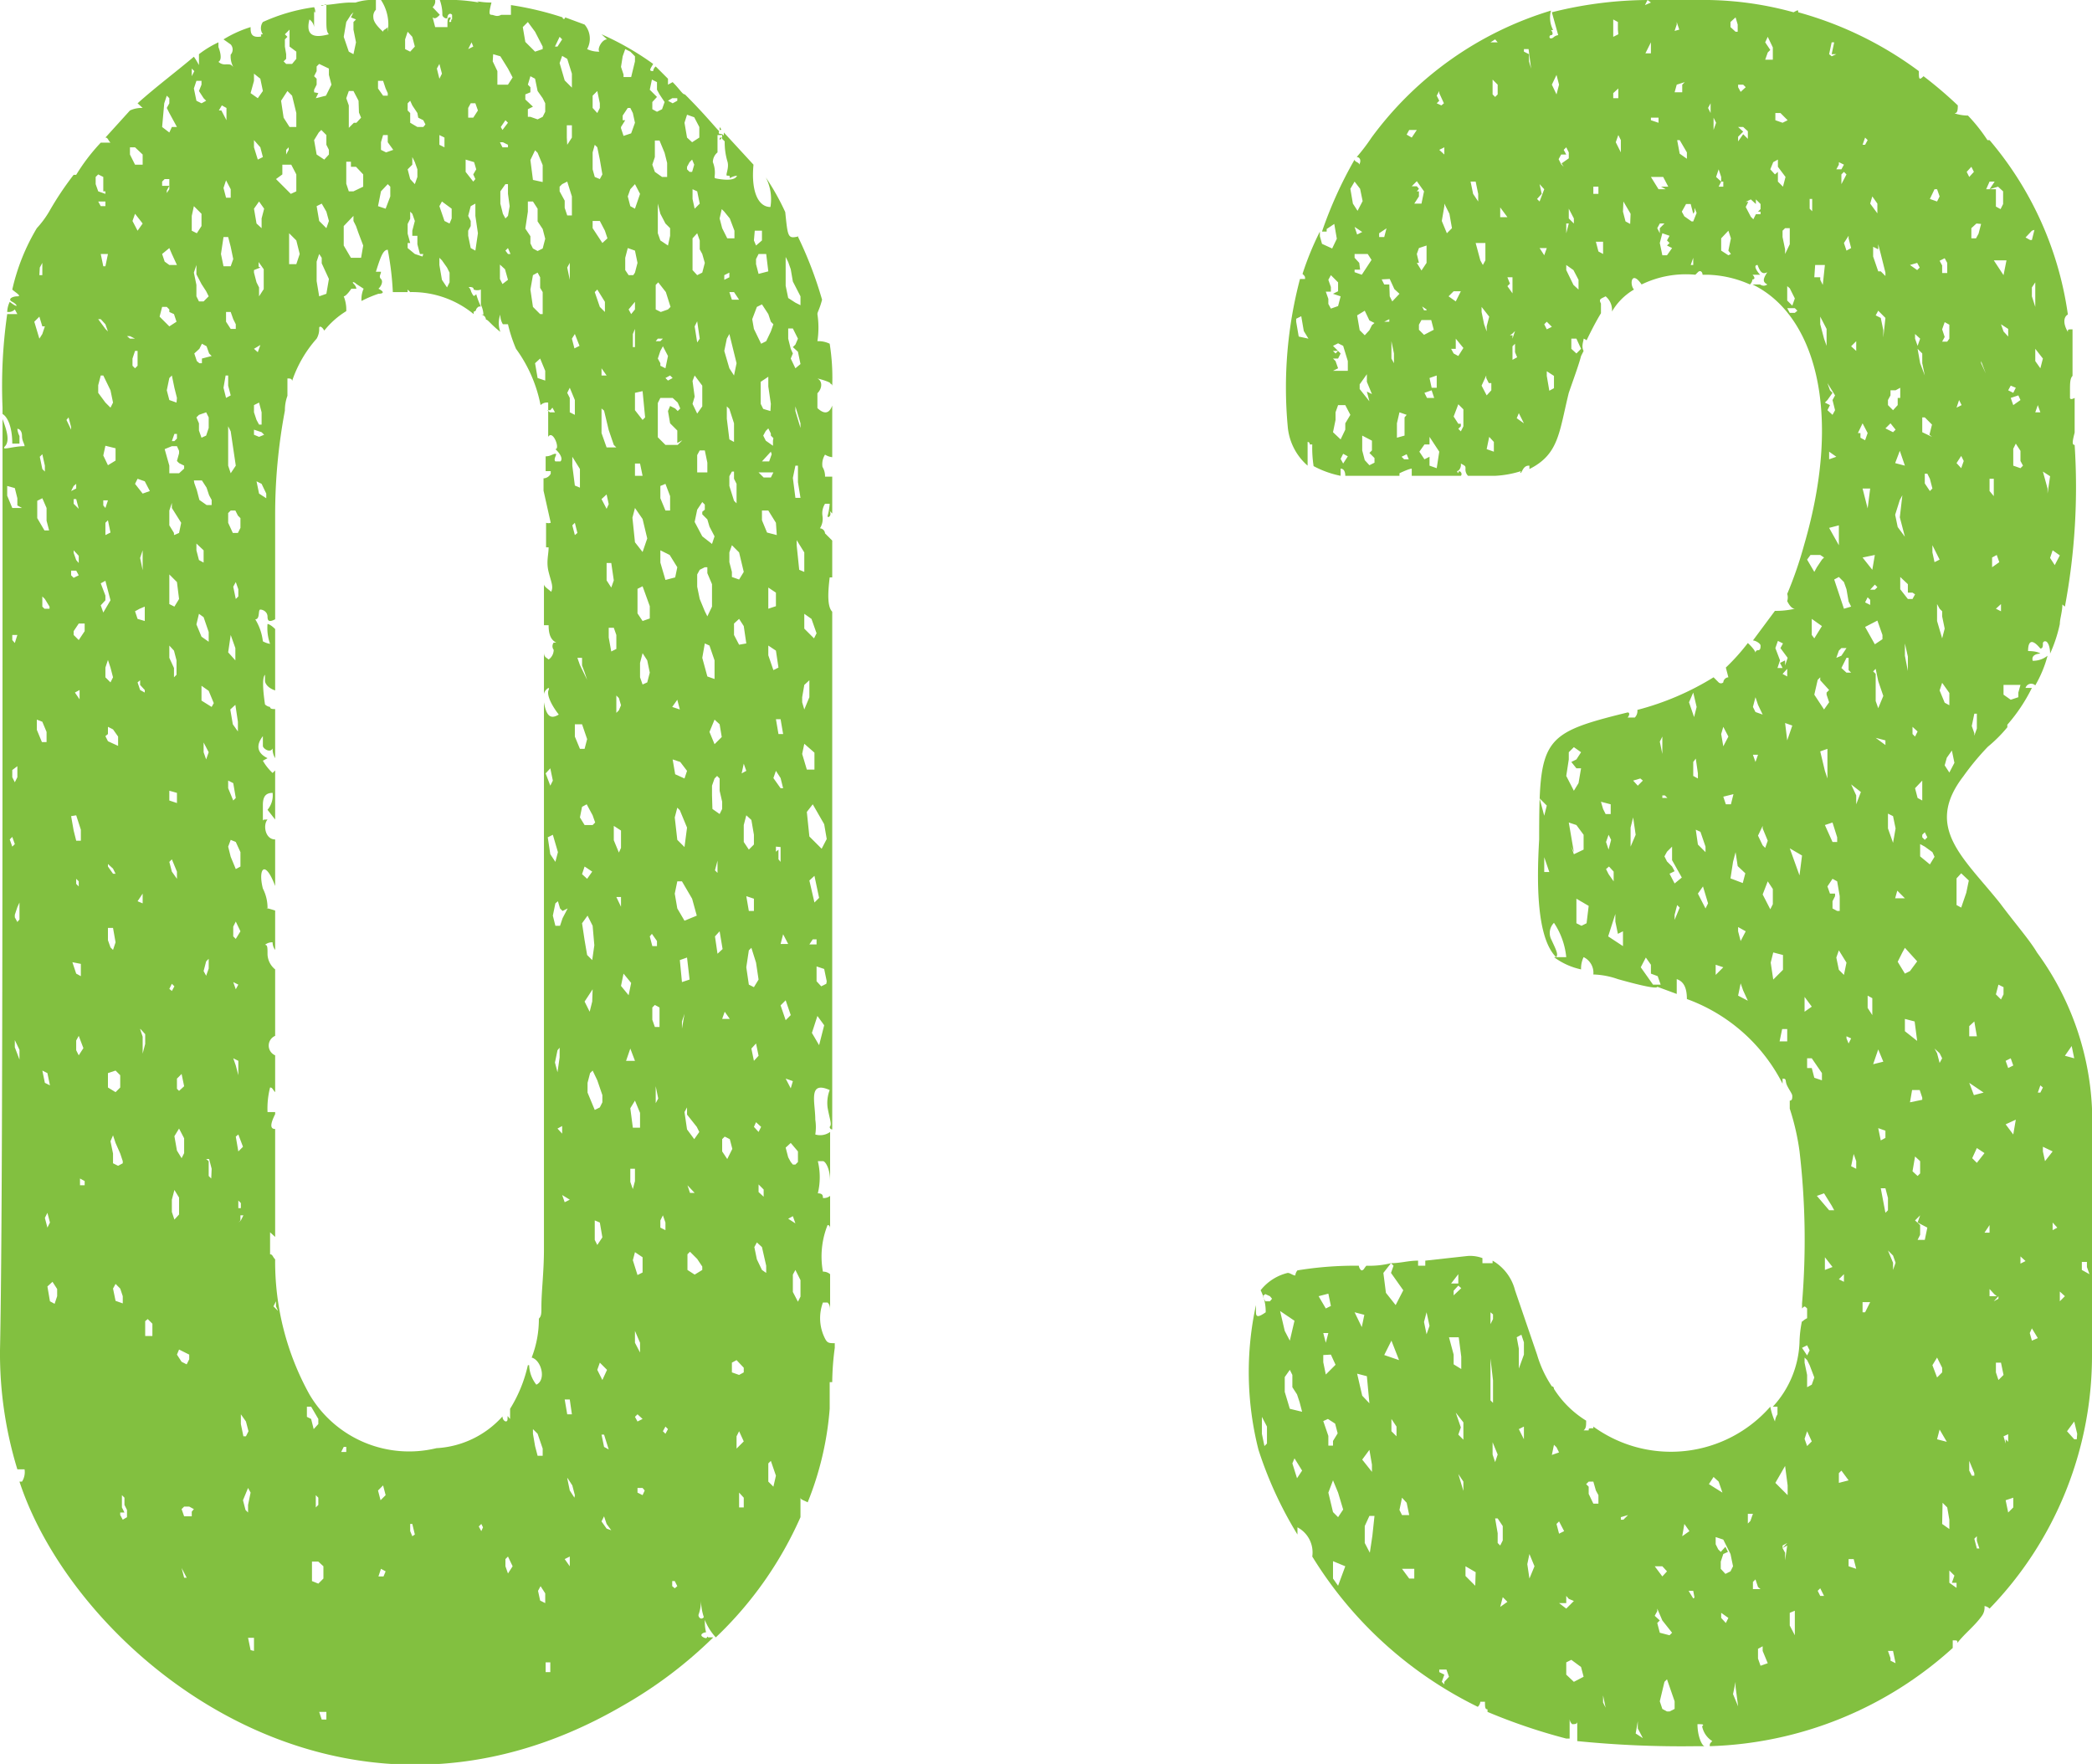
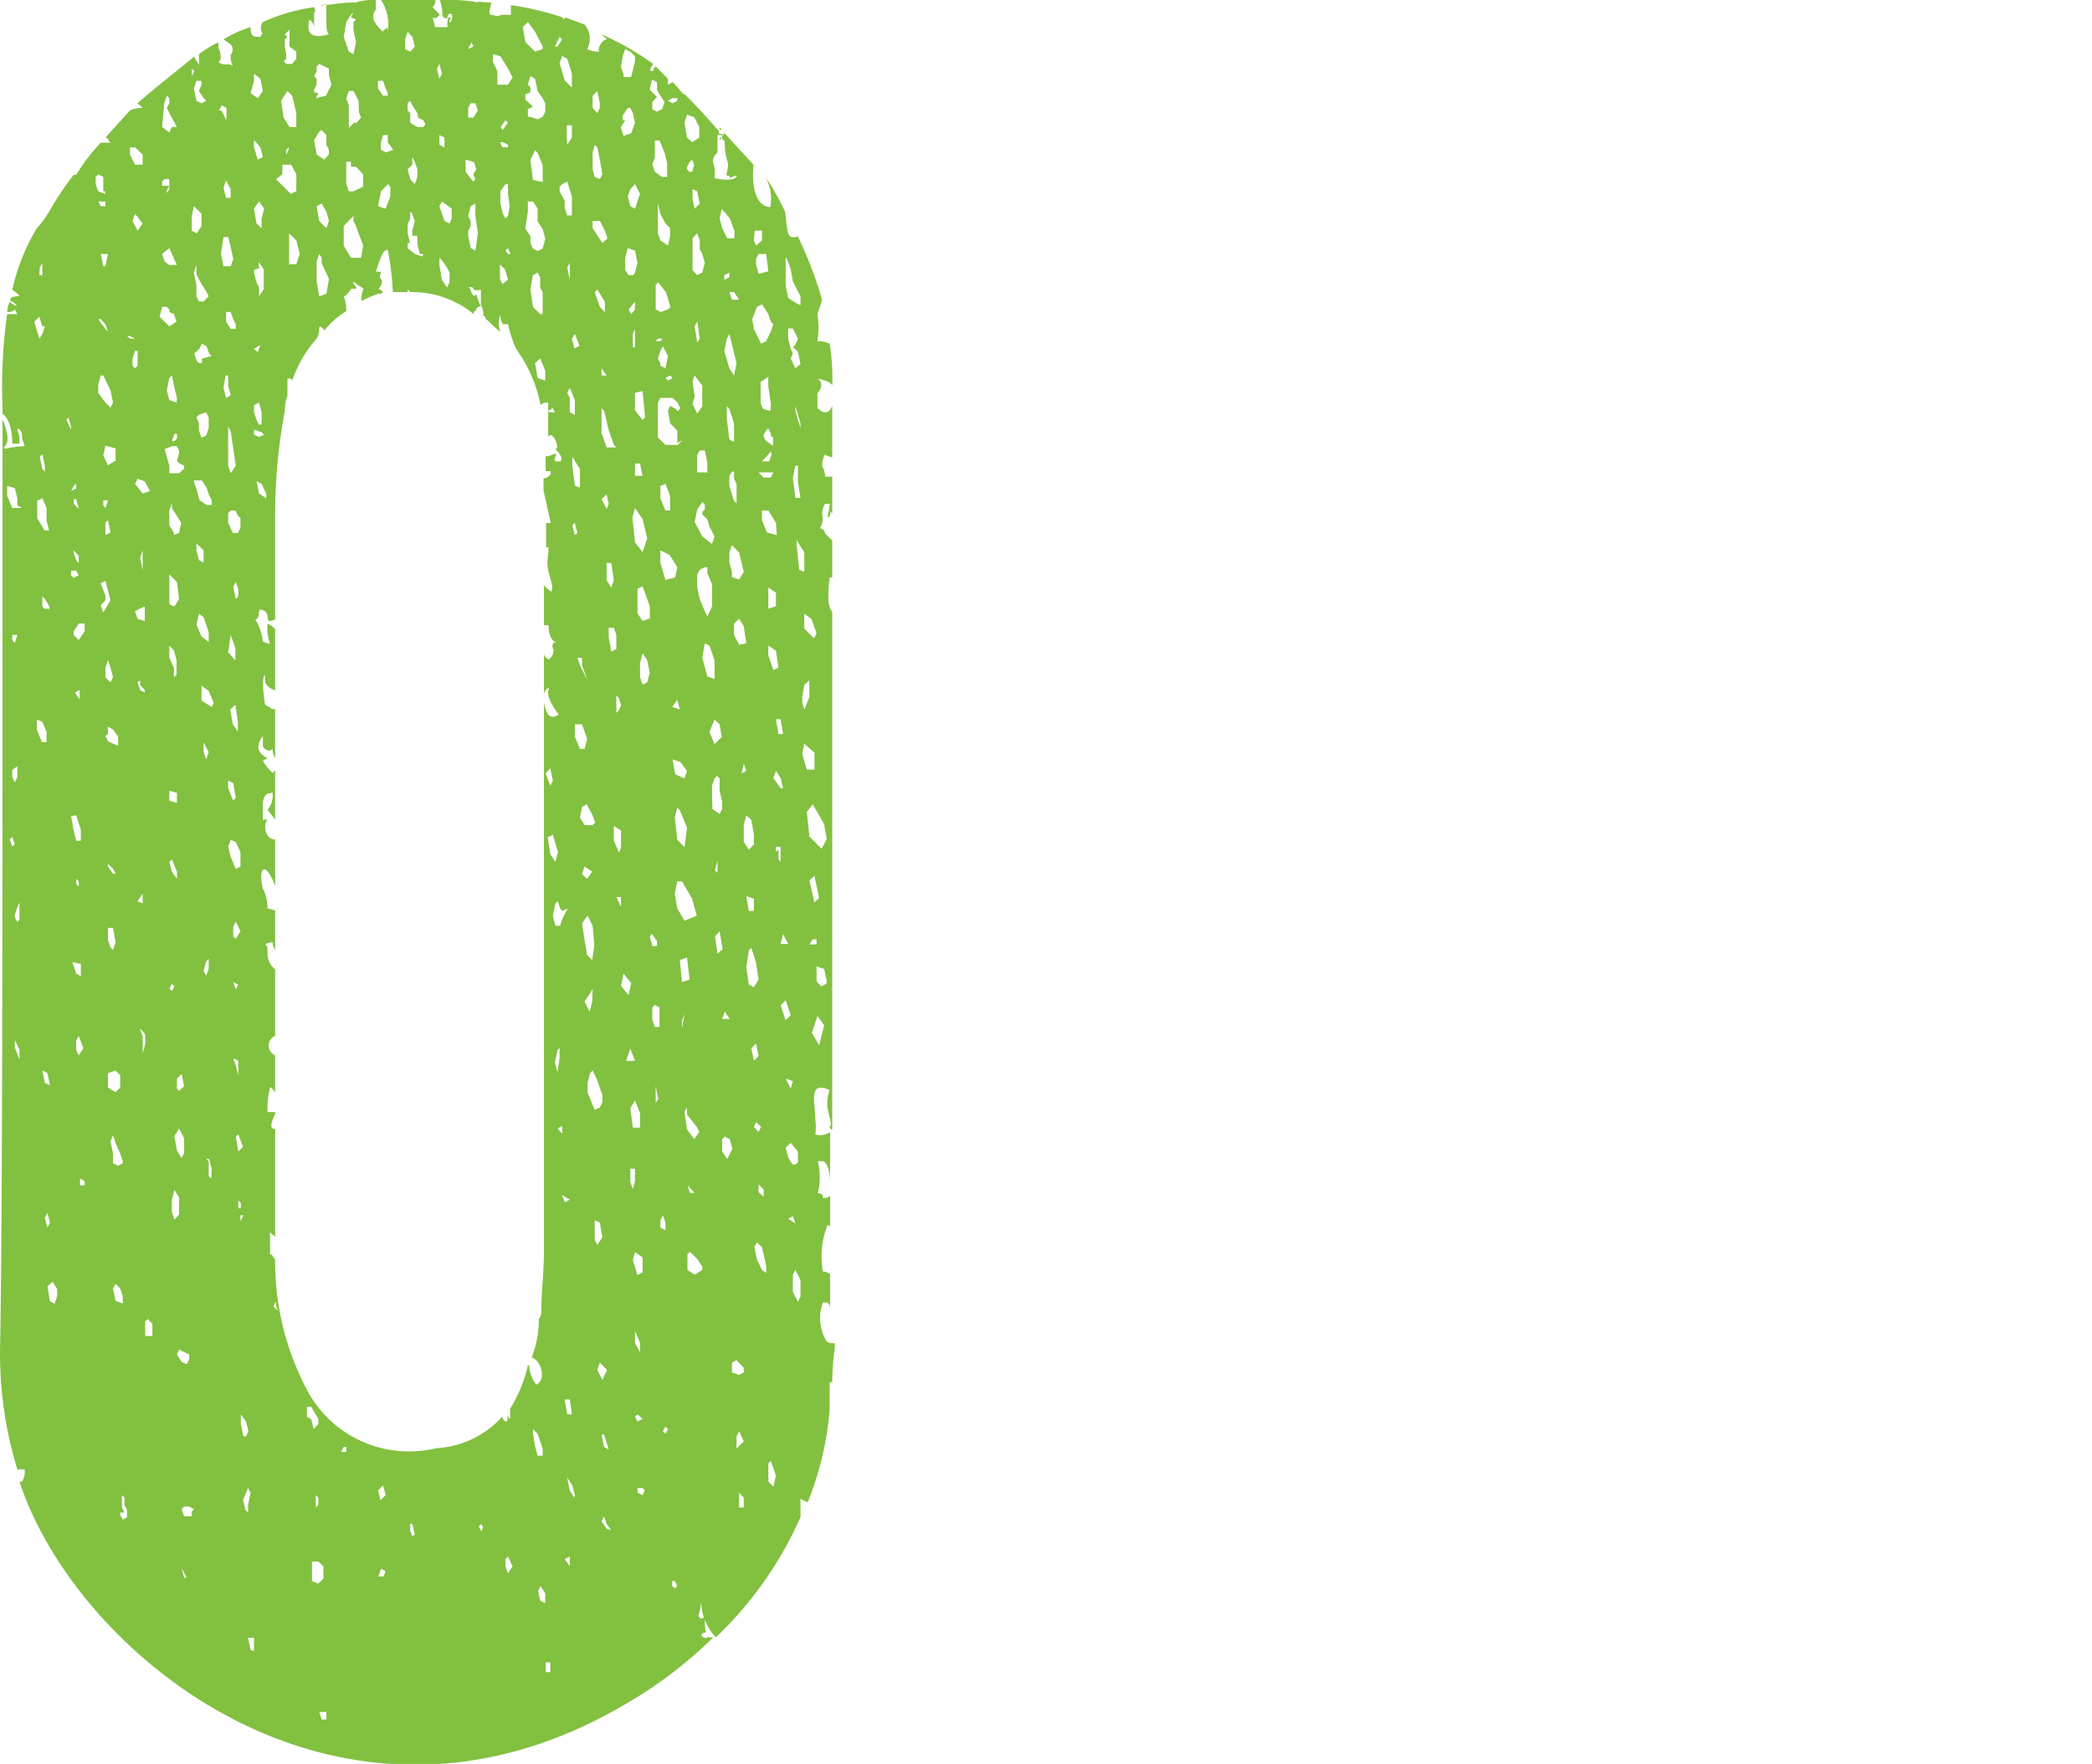
<svg xmlns="http://www.w3.org/2000/svg" viewBox="0 0 49.42 41.67">
  <defs>
    <style>.cls-1{fill:#82c040;}</style>
  </defs>
  <title>num03b</title>
  <g id="レイヤー_2" data-name="レイヤー 2">
    <g id="txt">
      <path class="cls-1" d="M19.72,31.73v.11a6.44,6.44,0,0,0-.06.81l-.06,0v.63a7.4,7.4,0,0,1-.52,2.21c-.11-.06-.17-.06-.17-.12v.47a8.85,8.85,0,0,1-2,2.84,1.31,1.31,0,0,1-.35-.87,1,1,0,0,1-.06.34c0,.06.06.12.12.06s0,.12.06.35c-.06,0-.18.06-.06.12s.06-.06.11,0h.12a10.35,10.35,0,0,1-2.15,1.62C8,44.19,1.8,39.09.46,35H.52a.42.42,0,0,0,.06-.29H.41A9.34,9.34,0,0,1,0,31.9c.06-2.9.06-10.21.06-22,.11.29.17.52.06.64s.17,0,.46,0c0-.06-.06-.12-.06-.24s-.06-.17-.11-.17a.47.47,0,0,0,.05.17v.18H.29c0-.41-.12-.64-.23-.7V9.63A12,12,0,0,1,.17,7.42H.41L.35,7.31a.21.21,0,0,1-.12.06H.17a.6.6,0,0,1,.06-.24c.23.18.18.06.06,0S.29,7,.41,7,.35,6.9.29,6.84A4.93,4.93,0,0,1,.87,5.39,2.3,2.3,0,0,0,1.16,5a7.31,7.31,0,0,1,.58-.87H1.8a4.56,4.56,0,0,1,.58-.76c.06,0,.11,0,.23,0-.06-.06-.06-.12-.12-.12l.58-.64a.65.65,0,0,1,.3-.06l-.12-.11c.46-.41.93-.76,1.33-1.1.12.17.12.23.12.17V1.28A2.43,2.43,0,0,1,5.16,1c0,.11,0,.11,0,.11s.12.29,0,.35a.22.22,0,0,0,.18.06c.11,0,.11,0,.17.06a.52.52,0,0,1-.06-.29.18.18,0,0,0,0-.24L5.28.93A2.81,2.81,0,0,1,5.92.64c0,.11,0,.23.17.23s0-.06.12-.06a.25.25,0,0,1,0-.29A4.34,4.34,0,0,1,7.42.17c.06.12,0,.18,0,.06V.64A.26.26,0,0,0,7.31.46c-.12.47.23.41.46.35C7.71.75,7.71.64,7.71.46s0-.29,0-.34-.12.05-.12,0c.23,0,.46-.06.7-.06h.11A1.28,1.28,0,0,1,8.88,0V.23a.22.22,0,0,0-.06.18c0,.11.11.23.23.34,0-.05.06-.05.11-.11V.75A1.05,1.05,0,0,0,9,0h1.28a.19.19,0,0,1-.06.17l.17.18c-.06.06-.11.11-.17.06l.06.23h.29c0-.18,0-.23.06-.23s-.06.11,0,.11,0-.06.05-.06V.35c-.05-.06-.11,0-.11.06s-.12,0-.12-.06,0-.18-.06-.35a4.26,4.26,0,0,1,.93.06c-.11-.06,0,0,.29,0-.06.23-.06.29,0,.29s.12.06.23,0h.23V.12a7.46,7.46,0,0,1,1.22.29c0,.05.06.05.06,0l.46.17a.51.51,0,0,1,.06.58.62.62,0,0,0,.29.06c-.06-.06.06-.29.18-.29L14.21.81a6.73,6.73,0,0,1,1.22.7c-.06.11-.12.17,0,.17a.16.16,0,0,1,.06-.11l.29.29V2l.11-.06c.18.18.23.29.29.29.47.47.7.76.81.87a.05.05,0,0,0,0,.06s.11,0,.11.06V3.13l.7.76c-.06.63.11,1,.4,1a1.12,1.12,0,0,0-.11-.7,5.64,5.64,0,0,1,.46.82c.06.58.06.63.29.58V5.57a9.27,9.27,0,0,1,.58,1.51c-.06.23-.11.29-.11.34a2.11,2.11,0,0,1,0,.64.6.6,0,0,1,.29.06,5.16,5.16,0,0,1,.06,1,.06.06,0,0,0-.06-.06c.06,0-.05-.06-.29-.12.12.06.12.23,0,.35v.35c.18.17.29.11.35-.06v1.22a.41.41,0,0,1-.17-.06.42.42,0,0,0-.06.29.42.42,0,0,1,.06.23h.17v.87l-.06-.06c.06.12-.05.18-.05.12a1.43,1.43,0,0,0,.05-.29h-.11a.42.42,0,0,0-.06.29.42.42,0,0,1-.06.29.13.13,0,0,1,.12.12l.17.17v.87H19.6c-.05.41-.05.7.06.81V26.68a.06.06,0,0,1-.06-.06c.06-.06,0-.17-.05-.46a.86.86,0,0,1,.05-.41c-.52-.23-.34.29-.34.7a1.16,1.16,0,0,1,0,.35.4.4,0,0,0,.35-.06V27.9c0-.29-.11-.47-.17-.47h-.12a1.62,1.62,0,0,1,0,.76c.12,0,.12.06.12.11a.23.23,0,0,0,.17-.05v.81c0-.06,0-.12-.06-.12a2,2,0,0,0-.11,1.1.25.25,0,0,1,.17.06V31c0-.12,0-.17-.06-.23h-.11a1.06,1.06,0,0,0,.06.87C19.55,31.73,19.6,31.73,19.72,31.73ZM.52,12l-.11-.06v-.17l-.06-.24-.18-.05v.23L.29,12,.52,12ZM.29,20l.06-.06-.06-.17-.06.06Zm.06-4.81L.41,15,.29,15v.12Zm-.06,3v.17l.06.12.06-.12V18.1Zm.17,3.13-.05.11-.06.18v.06l.06.11.05-.06Zm0,3.48-.11-.23v.17l.11.29ZM.81,7.6.93,8,1,7.89l.06-.18H1L.93,7.48Zm.35,4.93L1.1,12.3V12L1,11.77l-.12.06v.41l.17.29Zm-.17,5H1.1v-.24L1,17.05.87,17v.24ZM.93,6.5H1V6.32L1,6.21l-.06.11ZM1,11.08l.06.06V11L1,10.73l-.06.06Zm.06,3.07L1,14.09v.24l.05.05h.12v-.05ZM1,25.29l.06.29.12.06-.06-.29Zm.06,3.48.06.23.06-.12-.06-.23Zm.29,1.68-.11-.17-.12.11.06.35.11.06.06-.18ZM1.57,9.92l.11.23v-.06l-.06-.23Zm.17,1.56-.06.12.12-.06v-.11Zm.06,2H1.68v.11l.06.06.12-.06Zm-.12,5.8.06.34.06.24h.11V19.6l-.11-.34Zm.12-7.49-.06,0v.11l.12.12Zm.06,1.51v-.17L1.74,13v.06l.06.17ZM2,14.73H1.86l-.12.18V15l.12.12h0L2,14.91Zm-.29,8L1.8,23l.11.06,0-.29Zm.17-6.21V16.3l-.11.06ZM1.8,20.76v.12l.06.06,0-.12Zm.17,4-.11-.29-.06.11v.23l.06.12ZM2,27.9l-.11-.06V28L2,28ZM2.26,4.35l.06.17.17.06V4.52l-.05,0V4.18l-.12-.06-.06.06Zm.12.52h.11V4.76H2.32ZM2.32,7.54l.17.23.06.06-.06-.17-.11-.12Zm0,1.74.17.23.12.12.06-.12-.06-.29-.17-.35-.06,0-.06.23ZM2.55,6l-.06,0H2.38l.06.29.05,0Zm-.11,8.47.17-.29-.12-.46-.11.06.11.29v.11l-.11.12Zm.29-3.59v-.29l-.24-.06-.05.23.11.23ZM2.49,12l.06-.18-.06,0-.05,0v.12Zm0,.64.12-.06-.06-.29-.06.06Zm.12,3.13-.06-.18-.06.18V16l.12.12L2.67,16Zm-.12,1.62.06.12.24.11V17.4l-.12-.17-.12-.06v.17Zm.24,3.25-.06-.12-.12-.11v.06l.12.17Zm-.06,1.28H2.55v.29l.06.17.06.06.06-.18Zm-.12,3.77.18.11.11-.11V25.4l-.11-.11-.18.06Zm.06,1.27.06.29v.23l.12.06.11-.06v-.05l-.06-.18L2.73,27l-.06-.18Zm.29,3.83v-.17l-.06-.18-.11-.11-.06.11.06.29ZM3,35.67l-.06-.12v-.17l-.06-.06v.29l.06.12H2.84v.06l.06.11L3,35.84ZM3.07,8h.12V8l-.12-.06H3Zm0-4.35.12.24.12,0,.06,0V3.65l-.18-.17H3.07Zm.3,1.63-.18-.23-.06.17.12.23ZM3.13,8.64l.06.06.06-.06V8.29H3.19l-.06.18Zm.29,2.73-.17-.06-.06.12.18.23.17-.06Zm-.23,3.07.06.18.17.05V14.5l0-.12v-.05l-.12.05Zm.12,1.74v-.11l-.06.05.06.18.11.06,0-.06Zm-.06,5.11.12.05v-.23ZM3.37,13l-.06.18.06.29h0v-.35Zm0,11.89.06-.23v-.23l-.11-.12H3.31l.06.18v.4Zm.23,6.38-.11-.11-.06.05v.35H3.6l0-.11ZM3.77,7.48,4,7.71l.17-.11-.06-.18L4,7.37V7.31l-.06-.06H3.83ZM3.83,3,4,3.13,4.06,3l.06,0,.06,0L4,2.67l-.06-.12L4,2.44V2.32l-.06-.06-.06.18Zm0,1.39H4l-.06.11v.06L4,4.47V4.23H3.89l-.06.06ZM3.83,6l.06.18L4,6.26h.12l.06,0L4.06,6,4,5.86ZM4.18,9.4l-.06-.24-.06-.29L4,8.93l-.06.29L4,9.45l.17.06Zm-.29,1.21L4,11l0,.18.23,0,.12-.11V11l-.12-.06-.05-.05.05-.18v-.06l-.05-.11H4.06ZM4.06,12v-.12L4,12.06v.35l.11.18v.05l.12-.05.05-.24ZM4,13.69v.46l0,.12.12.06.11-.18-.05-.4L4,13.57Zm0,1.85.11.24V16l.06-.06V15.6l-.06-.23L4,15.25l0,.06Zm0,3.14v.23l.18.06v-.24Zm0,1.68.06.23.12.17v-.17l-.12-.29Zm0,3,.06.05.06-.11-.06-.06Zm.12-13.11-.06.17h.06l.06-.06v-.11Zm0,18.56.11-.12v-.4l-.11-.18-.06.23v.29Zm.11-2.15-.11.18.06.34.11.18.06-.12v-.35Zm.12-1-.06-.29-.11.11v.24l.05.05ZM4.18,32l.11.17.12.06.06-.12V32l-.24-.12Zm.4,3.65-.11-.06H4.35l-.06.06.06.17h.18l0-.11Zm-.17,1.62-.12-.23.06.23ZM4.53,1.68l0,.12.06-.12-.06-.06Zm0,3.42,0,.35.12.06.11-.17,0-.29-.18-.18Zm.11-3.19-.06.18.06.29.12.06.11-.06-.06-.06L4.7,2.15,4.76,2V1.91ZM4.93,7l-.06-.12-.11-.17-.12-.23V6.26l-.06.18.06.29V7l.06.12h.11ZM5,8.41l-.06-.06-.06-.17-.11-.06-.06.12-.12.11.06.18.06.05h.06V8.47h0Zm-.41,3,.06.17.06.23.17.12H5v-.12l-.06-.11-.06-.18-.11-.17H4.58ZM4.7,10v.17l.06.17.11-.05.06-.18V9.86l-.06-.12L4.7,9.8l-.06.06Zm-.06,2.84V13l.06.23.11.06V13Zm0,1.91.12.29.17.12v-.23l-.12-.35L4.7,14.5Zm.41,1.86-.12-.29-.17-.12,0,.35L5,16.7Zm-.18,1.33.06-.17-.12-.23,0,.23Zm-.06,5,.06.11.06-.17v-.23l-.06.06ZM5,27.61l-.06-.23H4.87l.06.05v.35l.06.06Zm.17-25h.06l.12.23V3h0V2.55l-.11-.06ZM5.22,6l.06.29h.17l.06-.17-.06-.29-.06-.23H5.28Zm.12-1.74-.06.18.06.23h.11V4.47ZM5.28,9.16l.06.24.11-.06-.06-.23V8.87l0,0-.06,0Zm.23-1.62-.06-.17H5.34V7.6l.11.17h.12V7.66Zm-.12,3.31V11l.06.18L5.57,11l-.12-.81-.06-.12,0,.18v.34Zm0,1.5.11.24h.12l.06-.12v-.23l-.06-.06-.06-.12H5.45l-.06.06Zm.17,3.25v-.29L5.45,15l-.06.41Zm.06,1.68v-.23l-.06-.4-.12.11.06.35ZM5.51,18.5l-.12-.06v.18l.12.29.06-.06Zm-.06,1.74.12.29.11-.06v-.34l-.11-.24-.12-.05L5.39,20Zm.12-6.09.06-.06v-.17l-.06-.17-.06.11ZM5.68,22l-.11-.23-.06.12v.23l.06.06ZM5.51,23.2l.06.17.06-.11Zm0,1.8.06.17.06.23v-.34Zm.06,1.85.06.35.11-.11-.11-.29Zm.06,1.51v.06l0,.12h.06v-.12Zm0,.52.06-.05.06-.12H5.68l0,.12Zm.18,4.7-.12-.17v.23l.06.29h.06l.06-.12ZM5.8,35.67l.06.06v-.18l.06-.29-.06-.11-.12.29ZM6,39,6,38.69H5.86l.06.29ZM5.92,2.2l.17.12.12-.17-.06-.29L6,1.74l0,.17Zm.17,1.57.12-.06-.06-.23L6,3.31v.17ZM6,10.15v.12l.12.05.12-.05-.06-.06L6,10.15Zm.24-5.22-.12-.17L6,4.93l.06.35.12.11,0-.23Zm6.26,27.32a.79.79,0,0,0,.17.46c.24-.11.12-.58-.11-.64a2.51,2.51,0,0,0,.17-.92c.06-.06.06-.12.06-.29,0-.35.06-.82.06-1.34V16.59c.06.35.17.4.35.29-.18-.23-.29-.47-.24-.58s-.11,0-.11.11v-1c0,.12.06.12.11.17a.28.28,0,0,0,.12-.23.14.14,0,0,1,0-.17h.06c-.12-.06-.18-.18-.18-.41h-.11V13.8c0,.06.11.12.17.18.06-.12,0-.23-.06-.47s0-.4,0-.58h-.06v-.58a.18.18,0,0,0,.11,0l-.17-.76v-.29a.2.2,0,0,0,.17-.11s0,0,0-.06h-.12v-.35c.12,0,.17-.06.23-.06s-.06.12,0,.18h.12c.06-.06,0-.18-.12-.29.12,0-.06-.47-.17-.29V9.51a.22.22,0,0,0-.18.06,3.33,3.33,0,0,0-.58-1.33A3.49,3.49,0,0,1,12,7.66H12c-.06,0-.06,0-.12,0a.41.41,0,0,1-.06-.23.58.58,0,0,0,0,.41c-.23-.18-.29-.29-.34-.29a.13.13,0,0,0-.12-.12h.06a.57.57,0,0,0-.06-.23V6.84a.23.23,0,0,1-.17,0c0-.06-.06-.06-.12-.06a.21.21,0,0,1,.06.11c.06.12.06.12.12.06a1.71,1.71,0,0,0,.11.29c-.06,0-.06,0-.11.06a.06.06,0,0,1-.06.06v.06A2.29,2.29,0,0,0,9.69,6.9l-.06-.06V6.9H9.28a6.94,6.94,0,0,0-.12-1c-.11,0-.17.17-.28.52H9c0,.06-.06.11,0,.17s0,.18-.06.23c.23.12,0,.12,0,.12a2.75,2.75,0,0,0-.4.17.61.61,0,0,1,.05-.29l-.17-.11c-.06-.06-.12-.06-.06,0a.21.21,0,0,1,.06.11c-.06,0-.12,0-.12,0S8.18,7,8.12,7a.85.85,0,0,1,.06.35,2,2,0,0,0-.52.46c-.06-.11-.12-.11-.12-.06A.45.45,0,0,1,7.48,8a2.9,2.9,0,0,0-.58,1c0-.06-.06-.06-.11-.06v.41a1,1,0,0,0-.06.35,13.21,13.21,0,0,0-.23,2.49v2.44c-.12.06-.18.06-.18-.06s-.11-.17-.17-.17,0,.23-.12.23a1.27,1.27,0,0,1,.18.52.52.52,0,0,0,.17.06,1.12,1.12,0,0,1-.06-.47s.06,0,.18.12v1.45c-.18-.06-.24-.17-.24-.23V16l0-.06c-.06.06-.06.29,0,.7a.21.21,0,0,0,.12.06c0,.05.06.05.12.05v1.16a.41.41,0,0,1-.06-.23c-.06.12-.23,0-.23-.06s0-.05,0-.17,0-.12,0-.06c-.18.23-.12.41.11.52l-.11.06a1.21,1.21,0,0,0,.23.29l.06-.06v1.16l-.18-.23a.53.53,0,0,0,.12-.4c-.18,0-.23.11-.23.29v.4c0-.06,0-.06.11-.06-.11.12-.06.47.18.47v1.1c-.24-.64-.41-.41-.29.06a1,1,0,0,1,.11.46c-.06,0,0,0,.18.06v.93a.3.3,0,0,1-.06-.18.26.26,0,0,0-.18.06c.06,0,.06.06.06.23a.48.48,0,0,0,.18.35v1.57a.25.25,0,0,0,0,.46v.87c-.06-.06-.06-.11-.12-.11a2,2,0,0,0-.06.58H6.5v.05c-.12.24-.12.35,0,.35v2.55l-.12-.11v.52c.06,0,.06.06.12.12a6.46,6.46,0,0,0,.81,3.19,2.73,2.73,0,0,0,3,1.27,2.26,2.26,0,0,0,1.56-.75c0,.11.12.17.12.06s0-.06.06,0v-.24A3.32,3.32,0,0,0,12.47,32.25ZM6.15,6.32,6,6.38v.06l.06.23.06.12V7l.11-.17,0-.47-.12-.17v.11Zm-.06,2,.06-.17L6,8.24ZM6,9.57v.17l.06.18.06.11.06,0V9.74l-.06-.23Zm.06,1.8.06.29.17.11v-.11l-.11-.23Zm.46,19.49,0-.12-.06.12.11.11Zm0-26.63.35.35L7,4.52V4.35L7,4.12l-.12-.23H6.67v.23Zm.12-1.85.06.4L6.84,3H7L7,3,7,2.9V2.67L6.9,2.26l-.11-.11Zm.12-1.1v.11l-.06.06.06.06H6.9L7,1.39V1.22L6.84,1.1l0-.23,0-.17h0L6.73.81l.06.06L6.73.93V1.1Zm0,2.26v.17l0,.06V3.65l.06-.11V3.48ZM7,5.68l-.17-.17V6l0,.24H7L7.08,6Zm.35,27.84.06.24.11-.12v-.12l-.17-.29H7.25v.24Zm.11,1.8,0,.06v.12l0,.11.06-.06v-.17Zm.06,2.09.12-.12V37l-.12-.11H7.37v.23l0,.23Zm0-35.21-.06.12.24-.06L7.83,2l-.06-.23V1.62l-.23-.11-.06.06v.11l-.06.12.06.06V2l-.06.12v.06ZM7.42,3.31l.06.34.18.12.11-.12V3.54l-.06-.12,0-.06V3.19l-.12-.12-.06.06Zm.35,1.91L7.71,5,7.6,4.81l-.12.06.06.35.17.17Zm-.17,1V6.09L7.54,6l-.06.18v.46L7.54,7l.17-.06.06-.35Zm.11,34.4,0-.18H7.54l.06.18Zm.47-6.44H8.12l-.06.12.06,0,.06,0ZM8.12.87l.12.35.11.06L8.41,1,8.35.7V.52L8.41.46,8.29.41,8.35.29,8.29.35,8.18.52Zm0,4.93.17.29h.24l.05-.29-.11-.29-.06-.17-.06-.12V5.1l-.23.24Zm.35-3.42-.12-.23H8.24l-.06.17.06.17V2.9l0,.12.12-.12h.06l.11-.12v0l-.05-.12ZM8.41,3.94l-.12,0,0-.12H8.18v.52l.06.18.11,0,.23-.11V4.12Zm.52-1.85.12.17h.11V2.2l-.05-.11-.06-.18H8.93Zm0,2.78.18.06.11-.29V4.41l-.06-.06L9,4.52Zm.18,30.45-.06-.23-.12.12.06.23Zm0,1.8L9,37.06l-.06.18.12,0ZM9.16,3.36V3.19H9.05L9,3.36v.18l.12.06.17-.06Zm.41-2.2.12.06L9.8,1.1,9.74.87,9.63.75,9.57.93Zm.29,1.51-.12-.18-.05-.11-.06.06v.17l.06.06V2.9L9.86,3,10,3l.05-.06L10,2.84l-.12-.06ZM9.69,4.23l.11.12.06-.17V4L9.8,3.83l-.06-.12v.18L9.63,4Zm0,1.51H9.63v.12L9.8,6l.18.06L10,6H9.92l-.06-.23V5.57H9.74V5.45l.06-.23-.06-.17L9.69,5v.17l-.06.12v.23ZM9.8,36.25,9.74,36H9.69v.17l.05.12Zm.52-34.63.06.24.06-.12-.06-.23Zm.18,1.63-.12-.06v.23l.12.06Zm-.06,1.51-.06.11.12.35.12.06.05-.12V4.93Zm.12,1.56-.12-.17-.06-.06v.17l.06.35.12.18.06-.12V6.44ZM11,4.06l.18.23.05-.06-.05-.11L11.25,4l-.05-.17L11,3.77Zm.06-2.9.12-.06L11.14,1Zm0,1.62h.12l.11-.17-.06-.17h-.11l-.06.11Zm.06,2.44v.12l-.06.11v.12l.06.29.11.06.06-.41-.06-.41V4.81l-.11.06-.06.23Zm.29,30.86L11.37,36l-.06.06.06.11Zm.23-34.63.11.23V2L12,2l.11-.17L12,1.62l-.18-.29-.17-.05Zm.4,3.42L12,4.58,12,4.35h-.06l-.12.17v.29l.06.24.06.11L12,5.1Zm-.17-1.8L12,2.9l-.06-.06L11.83,3Zm-.06.29.06.12H12V3.42l-.12-.06Zm.12,3-.12-.11v.34l.06.12L12,6.61ZM12,6,12.06,6,12,5.86l-.06.06Zm.11,31L12,36.77l-.06.06V37l.06.17ZM12.35.64l.06.35.23.23.18-.06V1.1L12.64.75,12.47.52Zm.53,2V2.44l-.06-.12-.12-.17-.06-.29-.11-.06L12.47,2l.06.06v.12l-.12.05v.12l.18.17-.12.06v.18l.06,0,.17.06.12-.06Zm0,3-.06-.23-.12-.18V4.93l-.11-.17h-.12V5l-.06.4.12.18v.17l.06.12.11.06.12-.06Zm-.29-1.39.23.05v-.4l-.12-.29-.06-.06-.11.23Zm.17,2.55V6.55l-.06-.11-.11.06-.06.34.06.41.17.17.06,0V6.9ZM12.7,34.39h.12v-.17l-.12-.35-.11-.11v.11l.05.29ZM12.64,8.58l.06.35.18.06V8.76l-.12-.29Zm.12,29.23.12.06,0-.23-.11-.17-.06.11ZM13,18.15l-.11.12.11.29.06-.12Zm0,21.12h-.11v.23H13ZM12.93,9.69l.06.05h.12l-.06-.11L13,9.69ZM13,20.18l.12.18.06-.23-.12-.41-.12.06Zm.06,1.45.06.24h.11l.06-.18.12-.23-.12.06-.06-.06-.05-.17-.06.05ZM13.11,1.1h.06l.11-.17L13.22.87Zm0,24,.06.23.05-.35v-.23l-.05.06Zm.06,1.56.11.12v-.18Zm.11-25.34-.06.17.12.41.17.17V1.74l-.11-.35Zm.06,3.42v.17l.06.18h.11V4.64l-.11-.35-.12.06-.06.06v.11Zm-.06,23.49.06.17.12-.06ZM13.4,3.42l.11-.17,0-.29h-.12v.29Zm.06,29.64h-.12l.06.35h.11Zm0,3.89,0-.18-.12.06.12.17Zm0-30.74-.06.11.06.29,0-.11Zm0,3.53.12.06V9.45l-.12-.29h0l-.06.12.06.12v.11Zm.12,25.58-.06-.23-.11-.17H13.4l.06.29.11.17Zm0-27.43L13.51,8l.06.23.12-.06Zm.12,3.19-.18-.29V11l.06.47.12.05Zm-.06,1.51-.06-.24-.06.06.06.23Zm-.06,4.81.12.29h.11l.06-.23-.12-.35h-.17Zm.17-1.68v-.18l-.11,0,.06.17.17.35-.06-.18Zm-.05,3.59.11.18H14l.06-.06L14,19.26,13.86,19l-.11.06Zm.11,1.16-.06.18.12.11.12-.17Zm-.06,1.34.06.4.06.35.12.12.05-.35L14,21.87l-.12-.24Zm.06,1.85.12.24.06-.24L14,23.37ZM14,26.1l.05.12.12-.06.06-.12v-.17l-.12-.35L14,25.29l-.06.06-.06.23v.23ZM14,5.39l.23.35.12-.11-.06-.18-.12-.23H14L14,5.28ZM14,2.55l.11.12.06-.12V2.44l-.06-.29L14,2.26ZM14,4l.05.18.12.05.06-.11-.06-.35-.06-.29-.06-.06L14,3.6Zm.29,3.37V7.13l-.18-.29-.06.06.12.35Zm-.24,21.92.06.12.12-.18-.06-.35-.12-.05Zm.06,3.07.12.24.11-.24-.17-.17ZM14.21,8.7v.17h.12Zm.06,1-.06-.05v.58l.12.34h.17l.06,0-.06-.06-.12-.35Zm.06,2.32.05-.11-.05-.23-.12.11Zm-.06,21.87h-.06l.06.29.11.06Zm.17,2.26L14.33,36l-.06-.18-.06.12.12.17Zm-.11-22.44.11.17.06-.17-.06-.41h-.11Zm.11,1.68.12-.06V15l-.06-.17h-.12v.23Zm.06,4.46.12.29.05-.11v-.41l-.17-.11Zm.12-3.36-.06-.06v.41l.06-.06.05-.12Zm-.06,4.7.11.23v-.23Zm.11-19.61.06.18v.06l.06,0,.12,0L15,1.45V1.33l-.11-.11-.12-.06-.06.17Zm0,1.45.06.18.18-.06L15,2.9l-.05-.23-.06-.12h-.06l-.12.18v.11h.06L14.67,3Zm.18,20.48.06-.29L14.73,23l-.06.29ZM15,4.35H15l-.11.12-.06.17.06.23.11.06.12-.35ZM14.85,6.5l.11,0L15,6.44l.06-.23L15,5.92l-.17-.06-.06.23v.29Zm-.06,18.56H15l-.11-.29Zm.06-17.75.06.11L15,7.31,15,7.13ZM15,26l-.11.18.06.46h.17v-.35Zm-.11,1.92.06.17L15,27.9v-.29h-.11Zm.06-19.72H15V8L15,7.77l-.05.12Zm0,21.57.11.35.12-.06V29.7L15,29.58Zm.23-20.53L15,9.28v.41l.18.23.06-.06Zm.11,3.48-.11-.46L15,12l-.06.23.06.58.18.23Zm-.29,19,.12.23v-.23L15,31.44Zm.18-20.48-.06-.29H15v.29Zm0,3.43.17-.06v-.29l-.17-.47-.12.06v.58ZM15,33.47l.06.11.12-.06-.12-.11Zm.23,1.74-.05-.06h-.12v.11l.12.06Zm.06-19.09.06-.23-.06-.29-.11-.17-.06.23V16l.06.17Zm.06-14,.17.17-.11.12v.17l.11.06.12-.06.06-.17-.12-.18-.06-.11,0-.18-.12-.06Zm0,20,.06.23h.11l0-.12-.12-.17Zm.41-18.27-.06-.24-.12-.29-.11,0v.11l0,.06V3.6l0,.11-.06.18.06.17.17.12h.12Zm-.35,20.24.06.17h.11v-.46l-.11-.06-.06.06ZM15.6,5.68l.18.12.05-.23V5.39l-.11-.11-.12-.23-.06-.24v.12l0,.35v.23Zm-.11,1.05v.11l0,.18v.29l.12.06.17-.06.06-.06-.11-.35-.18-.23Zm0,1.33h.11L15.66,8h-.12Zm0,18,.06-.11-.06-.29,0,.11ZM15.6,8.58v.06l.12.06.06-.29-.12-.23-.06.11-.06.18Zm.41.93-.12-.11h-.17l-.06,0H15.6l-.06.12v.81l.18.18.29,0,.11-.11-.11.06H16v-.29L15.83,10l-.05-.29.05-.12.12.06.06.06.06-.06Zm-.29,2.55h.11v-.34l-.11-.29-.12.05v.29ZM15.6,13v.29l.12.41.23-.06L16,13.4l-.18-.29Zm0,16,.12.06v-.18l-.06-.17-.06.12Zm.18,4.76-.06-.06-.06.11.06.06ZM15.72,8.93l.06.06.11-.06-.06-.06Zm.06-6.55.11.06L16,2.38V2.32h-.12ZM16,37.47l-.06-.12h-.06v.12l.06.05ZM16,16.53l-.12.17.18.06Zm.17,1.86.06-.18L16.07,18l-.18-.06.06.35Zm-.11.75L16,19.08l-.06.23.06.53.17.17.06-.46ZM16,21.46l.17.29.29-.12-.11-.4-.24-.41H16l-.06.29Zm.23,1.16-.17.06.05.52.18-.06Zm-.12,1.68.06-.35-.06.18Zm.06-21.4.06.35.12.11.17-.11V3l-.12-.23-.17-.06Zm0,23.37.06.41.17.23.12-.17-.06-.12-.23-.29v-.17Zm.23-22.38-.05-.12-.06.06-.06.11V4l.06.06h.06ZM16.24,28l.06.18h.11Zm.35,1.92-.12-.18-.17-.17-.06.06V30l.17.11.18-.11ZM16.36,4.47V4.7l.05.23.12-.12-.06-.29ZM16.59,6l-.06-.11V5.68l-.06-.17-.11.12v.75l.11.12.12-.06.06-.23Zm-.18,3.37-.05.17.11.23.12-.17V9.11l-.18-.24L16.36,9Zm.06-1.28L16.53,8l-.06-.41-.06.12Zm.29,4.35-.05-.17-.12-.12v-.06l.06-.05v-.12l-.06-.06-.12.18-.06.29.18.34.23.18.06-.18Zm-.05-1.51-.06-.29-.12,0-.06.11v.41h.24Zm0,2.61V13.4h-.06l-.12.06-.06.11v.29l.06.29.12.29.06.12.11-.23V13.8Zm0,2.44.17.06V15.6l-.12-.35-.11-.05-.06.34ZM17,17.11,16.88,17l-.12.29.12.29.17-.17Zm-.17,2,.17.12.06-.12v-.17L17,18.68l0-.29-.06-.06-.06.06-.06.17v.23Zm.06-14.9s.46.11.52-.06a.41.41,0,0,0-.17.06c0-.06,0-.06-.06-.06s.06-.18,0-.35a1.57,1.57,0,0,1-.06-.46l-.06-.06V3.19h-.11l0,.41a.3.3,0,0,0-.11.23A.66.66,0,0,1,16.88,4.18Zm.06,16.06v.06l-.06.23.06.06,0-.23Zm0,2.26.12-.11L17,22l-.11.12ZM17,3.07V3C17.05,3.07,17.05,3.07,17,3.07Zm.06.18L17,3.31C17,3.25,17,3.25,17.05,3.25Zm0,2.14.12.24.12,0,.05,0V5.45l-.11-.29L17.11,5l-.06-.06L17,5.16Zm.06,18.51-.06.17h.18Zm.06,3.48.12-.24-.06-.23-.12-.06-.06.06v.29ZM17.11,6.5v.11l.12-.06V6.44Zm0,1.79.12.41.11.17.06-.29-.17-.69L17.17,8Zm.12,2.09.11.06V10l-.11-.34-.06-.06v.29Zm.23-3.3-.12-.18h-.11l.06.18.11,0Zm-.12,4.23v-.17h-.05l-.06.11v.23l.11.35.06.06v-.46Zm.23,2.2-.11-.46-.17-.17-.06.17v.23l.06.23v.12l.17.06Zm0,18.8-.17-.18-.11.06v.23l.17.06.11-.06Zm.06-17.11-.06-.41-.11-.17-.12.11V15l.12.23Zm-.06,18.85-.11-.24-.06.12v.29Zm0,1.33-.11-.12v.35h.11Zm0-17.34-.05.23.11-.06Zm0,1.85.12.18.12-.12v-.23l-.06-.35-.12-.11-.06.23Zm.06,1.28.06.35h.12v-.29Zm.06,2.09.12.06.11-.18-.06-.4-.11-.35-.06.06-.06.4Zm.06,1.51.06.29.11-.12-.06-.29Zm.06-19.09.05.12L18,5.68V5.45h-.17Zm0,2.09.17.35.12-.06.11-.23.06-.17-.06-.06-.06-.18L18,7.19l-.12.06-.11.29Zm0,18.85.11.12.06-.12-.12-.11ZM18.1,6,17.92,6l-.06.12v.12l.06.23.23-.06Zm0,24.07,0-.17L18,29.46l-.12-.11-.06.11.06.29L18,30Zm.11-20.53-.06-.41,0-.23-.18.12v.52l.06.12.17.05Zm-.29,1.62.12.12h.17l.06-.12-.23,0Zm0,16.82v.18l.12.11v-.17Zm.35-17.63-.06-.06v-.05l-.06-.12h0l-.06.06-.06.11.06.12.17.12v-.12Zm.06,2-.18-.29H18v.23l.12.29.23.06Zm-.12-1.68L18,10.9h.17l.06-.17Zm-.06,3.71.18-.06V14l-.18-.12,0,.29Zm.24,1.39-.06-.4-.18-.12v.23l.12.35Zm-.06,19.09-.12-.35-.06.06V35l.12.12Zm.17-16.24-.06-.24-.11-.17-.06.17.17.24Zm-.06-1.63h-.11l.06.35h.11Zm-.05,3.08v.23l.05.06v-.35L18.33,20v.12Zm.11,2-.06.23h.18Zm-.06,1.68.12.35.12-.12-.12-.35Zm.12-17,.06.29.17.11.12.06V7l-.18-.35-.05-.29-.06-.17-.06-.12Zm0,18.73.12.23.05-.17Zm0,1.63.06.23.06.11.05.06h.06l.06-.06V27.2L18.68,27Zm.35-18.51-.06-.29-.12-.11.06-.06L18.85,8l-.12-.24h-.11V8l.06.24.05.11-.05.12.11.23Zm-.29,20.19.17.11-.06-.17Zm.23-17.4V11L18.79,11l-.06.29.06.47.12,0Zm.06,18.85L18.79,30l-.06.11v.41l.12.23.06-.12Zm0-20.13V10l-.12-.4v.11ZM19,13.51v-.46l-.18-.29v.12l.06.58Zm.17,1.11L19,14.5v.35l.23.23.06-.12ZM19,16.18l-.05.29v.12l.05.17.12-.29v-.4Zm.06,2h.18v-.4L19,17.57l-.05.24Zm0,1,.06.58.29.29.12-.23-.06-.35L19.2,19Zm.18,1.51-.12.11.12.52.11-.11Zm-.12,1.62h.17v-.12H19.2Zm.06,2.09.17.29.12-.47L19.31,24Zm.35-1.22-.06-.29-.18-.06,0,.35.11.12.12-.06Z" />
-       <path class="cls-1" d="M49.42,26.8V32A8.59,8.59,0,0,1,47,38a.21.21,0,0,0-.12-.06.33.33,0,0,1-.06.23c-.17.24-.4.41-.58.64,0-.06,0-.06-.11-.06v.18a8.93,8.93,0,0,1-5.74,2.32c0-.06,0-.06.06-.12a.53.53,0,0,1-.24-.35c.06-.05,0-.05-.11-.05,0,.29.11.52.17.52h-.17a24.7,24.7,0,0,1-2.84-.12v-.46c0,.06-.06.06-.12.06a.19.19,0,0,1-.06-.12v.46H37a13.62,13.62,0,0,1-1.86-.63v-.06c-.06,0-.06-.06-.06-.18h-.11a.19.19,0,0,1-.06.12A9.47,9.47,0,0,1,31,36.77a.67.67,0,0,0-.35-.69v.17a9.25,9.25,0,0,1-.92-2,7.45,7.45,0,0,1-.06-3.42V31c0,.12.06.12.23,0a1.1,1.1,0,0,0-.12-.52,1.16,1.16,0,0,1,.64-.41c.06,0,.12.06.18.06a.21.21,0,0,1,.05-.12,8.45,8.45,0,0,1,1.45-.11.17.17,0,0,0,.06.11c.06,0,.06-.05.12-.11a2.11,2.11,0,0,0,.58-.06l-.18.23.06.47.23.29.18-.35-.29-.41.06-.17-.06-.06c.23,0,.4-.06.64-.06v.12h.17v-.12l1-.11a.83.83,0,0,1,.35.05v.12h.24l0-.06a1.13,1.13,0,0,1,.53.7L36.31,32a2.73,2.73,0,0,0,.35.75c.05,0,.05.06.05.06a2.37,2.37,0,0,0,.76.75c0,.12,0,.18-.06.23h.12c0-.05,0-.05.11-.05V33.7a3.12,3.12,0,0,0,4.18-.47,1.6,1.6,0,0,0,.11.35.41.41,0,0,1,.06-.17v-.18c-.06,0-.06,0-.11,0a2.37,2.37,0,0,0,.63-1.51,2.77,2.77,0,0,1,.06-.52c0,.05,0,0,.12-.06v-.23c-.06-.06-.06-.06-.12,0v-.12a18.05,18.05,0,0,0-.06-3.6,5.72,5.72,0,0,0-.23-1V26c.06,0,.06-.06.06-.11s-.06-.12-.12-.24,0-.17-.11-.17v.12a4.11,4.11,0,0,0-2.26-2c0-.24-.06-.41-.24-.47v.35l-.46-.17c0,.05-.29,0-.93-.18a1.92,1.92,0,0,0-.58-.11.41.41,0,0,0-.23-.41.62.62,0,0,0-.06.29,1.65,1.65,0,0,1-.64-.29H37a1.77,1.77,0,0,0-.29-.81.34.34,0,0,0-.06.4c.11.24.17.35.11.41-.46-.46-.46-1.74-.4-2.78,0-2.38.06-2.5,2.09-3,.05,0,.05.06,0,.12h.17a.22.22,0,0,0,.06-.18A6.54,6.54,0,0,0,40.48,16l.12.12a.08.08,0,0,0,.11,0,.13.13,0,0,1,.12-.12l-.06-.23a5,5,0,0,0,.52-.58c.18.17.18.23.18.23s0-.06.06-.06.06-.06.06-.11-.12-.12-.18-.12l.52-.7a1.93,1.93,0,0,0,.47-.05q-.09,0-.18-.18a.28.28,0,0,0,0-.17,9.39,9.39,0,0,0,.4-1.16c.93-3.19.23-5.45-1.22-6.15h.18a.14.14,0,0,0,.17,0c-.11-.06-.11-.12,0-.29-.11.06-.17,0-.23-.17-.12,0,0,.17.06.23h-.18c.06.06.06.11,0,.11a.21.21,0,0,1-.06.12,2.62,2.62,0,0,0-1-.23h-.12c0-.06-.05-.12-.11-.06s0,0-.06.06a2.39,2.39,0,0,0-1.27.23c-.24-.35-.29,0-.18.12a1.44,1.44,0,0,0-.52.52A.42.42,0,0,0,37.93,7c-.11.06-.17.06-.11.17,0-.11,0,0,0,.23-.11.18-.23.41-.34.64A.19.19,0,0,0,37.41,8c0,.06-.06.18,0,.29l-.06.12c-.06.23-.17.52-.29.87-.23.93-.23,1.45-.93,1.8V11c-.05,0-.11,0-.17.12s-.06,0,0,0a2.41,2.41,0,0,1-.64.12h-.64a.21.21,0,0,1-.06-.17c0-.06,0-.06-.11-.12a.19.19,0,0,1-.06.17s-.06,0,0,.06c0-.11.12,0,.06.06H33.35v-.17s-.06,0-.29.11v.06H31.78c0-.12-.05-.17-.11-.17v.17a2.3,2.3,0,0,1-.64-.23V11A2.85,2.85,0,0,1,31,10.5h-.06a.05.05,0,0,0-.05-.06V11a1.38,1.38,0,0,1-.47-.93,10.06,10.06,0,0,1,.29-3.48h.18a.05.05,0,0,1-.06,0c0-.06,0-.06-.06-.12a7,7,0,0,1,.41-1v.11l.05.18.24.11.11-.23-.06-.35h0l-.18.12v.06l-.06,0-.05,0A9.8,9.8,0,0,1,32,3.77c0,.06.11.06.11.12.06-.12,0-.18-.06-.18a4.65,4.65,0,0,0,.35-.46,8.2,8.2,0,0,1,4.24-3,.63.63,0,0,0,.05.46h-.05c.05.06.05.12,0,.12s-.06.12.05.06a.21.21,0,0,1,.12-.06L36.66.29A9.44,9.44,0,0,1,38.92,0l-.06.12L39,.06,38.92,0h1.45a8,8,0,0,1,2,.29c.11-.06.11-.06.11,0a8.59,8.59,0,0,1,2.85,1.39c0,.18,0,.23.11.12a9.7,9.7,0,0,1,.81.69c0,.06,0,.18-.06.18s.12.06.3.06a4,4,0,0,1,.46.58v0H47a8.09,8.09,0,0,1,1.85,4.12c-.11.06-.11.23,0,.41,0-.06,0-.06.11-.06v1.1c-.06.06-.06.18-.06.35s0,.17,0,.17,0,.06.11,0v.82c-.06.23-.06.29,0,.29a15.33,15.33,0,0,1-.23,3.82l-.06-.05c0,.17-.06.34-.06.46a3.37,3.37,0,0,1-.23.7c0-.18-.06-.29-.11-.29a.05.05,0,0,0-.06.05c0,.06,0,.12-.06.12-.29-.35-.29,0-.29.06.23,0,.29.06.29.06s-.23,0-.18.17a.55.55,0,0,0,.35-.12,2.81,2.81,0,0,1-.29.7.14.14,0,0,0-.23.06H48a4,4,0,0,1-.58.87v.06a3.33,3.33,0,0,1-.46.46,6.14,6.14,0,0,0-.58.7c-.93,1.21,0,1.91.87,3,.35.47.7.87.87,1.16A6.75,6.75,0,0,1,49.42,26.8ZM29.93,33.7l-.12-.23v.4l.06.29.06-.06ZM30,30.62l-.11-.05-.06.05.06.12H30l.05-.06Zm.24.35.11.47.12.23.11-.47Zm.52,2.38-.06-.23-.06-.18-.11-.17v-.29l-.06-.12v0l-.12.17v.35l.12.4Zm0,1.39-.18-.29-.05.12.11.35ZM30.91,8l-.11-.18-.06-.35-.12.06V7.6l.06.35Zm.24,22.62.17.29.12-.06-.06-.29Zm.17,1.1.06-.23-.12,0Zm-.06.29v.17l.06.29.23-.23L31.44,32Zm0,1.56.12.35v.23h.11l0-.11.11-.18-.06-.23-.17-.11Zm.18-26.79v.11l-.12,0,.06.17v.12l.06.11.17-.06L31.67,7l-.18-.06.12-.06V6.67l-.17-.17-.06.11Zm-.06,28.48.11.46.12.12.12-.18-.12-.4-.12-.29Zm.35-27.09-.12-.06-.12.06.12.12-.12,0,.06.06.06-.06.06.06-.06.12h-.12l.06.06.06.17-.12.06h.35V8.53ZM31.9,9.8l-.12-.23h-.17l-.06.17v.18l-.06.29.18.17.11-.23V10ZM31.78,37l-.29-.12v.41l.12.17Zm.06-26.22-.11-.06-.06.12.06.11Zm.06-6.32.06.35.11.17.12-.23-.06-.29L32,4.29Zm.23,1.91H32v.06l.17.06.23-.35L32.31,6,32.19,6h-.06L32,6,32,6.09l.11.12ZM32,31l.17.35.06-.29Zm0-25.64.06.18.12-.06Zm.47,2.27-.12-.06-.11-.23-.18.11.06.35.12.12.11-.12.06-.12Zm-.41,24.82.12.52.17.18-.06-.64Zm.06-23.37v.11l.23.29-.06-.23.12.06-.12-.29,0-.18Zm.35,1.74-.12-.12.06-.06v-.23l-.23-.12v.35l.06.23.11.12.12-.06Zm-.29,23.66.23.29v-.17l-.06-.35Zm.29,1.33h-.12l-.11.24,0,.4.12.23.06-.4Zm.11-30.21.12,0,.06-.23V5.39l-.18.12Zm.06,1,.06.12h.12L32.83,7l.06.12.17-.18-.12-.11-.11-.24Zm.06,1,.12,0V7.54Zm0,24.41.35.12-.18-.46Zm.17-23.72v.18l.06.11V8.35l-.06-.29,0,.12Zm0,25.52.12.12v-.23l-.12-.18,0,.06ZM33.23,9.8l-.17-.06L33,10v.34l.18-.05V9.86Zm0,.93h0l-.12.06.06.06h.11Zm-.17,24.94.06.12h.17l-.06-.29-.11-.12Zm.35,1.39h-.29l.17.23.12,0ZM33.35,3.25l.12-.18-.18,0-.06.11Zm.17,1.27v.12l-.11.17h.17v0l.06-.29-.17-.24-.12.12h.12l.05.06-.05.06Zm0,1.69-.05,0,.11.18.12-.18V5.8l-.18.06L33.47,6Zm.06,1,.06.12.06,0V7.31l-.18-.12Zm.23.35h-.23l-.06.11v.12l.12.12.23-.12ZM34,10.67l-.23-.35v.18h-.12l-.12.17.12.18.12-.06V11l.17.06Zm-.18-1.45-.17.06.06.12.06,0,.11,0Zm-.05,22.1L33.7,31l-.06.23.06.29Zm.17-22.16V8.87l-.17.06.05.23ZM34,2.38l-.06.06.11.05.06-.05L34,2.2l0-.05-.06.11Zm.23,37.23-.06-.17H34l0,.06.12.06-.06.17.06.06v-.06ZM34,3.54l.12.11V3.48Zm.06,1.68.12.29.12-.12-.06-.34-.12-.24v.06ZM34.22,7l.17.12.12-.24-.17,0Zm.35,1.22L34.39,8l0,.06,0,.18h-.11l.06.11.11.06Zm-.29,22.1h.17V30.1ZM34.34,32l0,.23.18.11v-.29l-.06-.46h-.23Zm.23-22.33-.12-.12-.11.29.11.17h.06v.06l-.06.06.06.06.06-.12Zm-.12,20.7-.11.12,0,.11.18-.17Zm-.06,3,.12.35-.06.17.12.12v-.41Zm.06,1.45.12.4,0,.24V35Zm.41,2.32L34.62,37l0,.23.23.23ZM34.8,4.58l.12.18V4.58l-.06-.29h-.12Zm.06,1.16.11.41.06.11.06-.11V5.74ZM35,7.37l.06.29.06.17V7.71l.06-.23L35,7.25ZM35,9.11l.12.23.11-.12,0-.17h-.06l-.06-.12V8.87Zm.29,1.33-.11-.12-.06.29.17.06ZM35.38,1,35.32.93,35.21,1Zm-.17,30.34,0-.06.06-.12v-.11L35.21,31Zm0,1.16,0,.58.06.06v-.53l-.06-.52ZM35.38,2l-.12-.12v.35l.06.06.06-.06Zm-.12,32.36.06.18.06-.18-.12-.29Zm.12,1.86v.23l.06.06.06-.12v-.34l-.12-.18h-.06Zm.06-31.09h.17l-.17-.23Zm.17,32.71-.11-.11-.06.23Zm.06-31.14-.06.06.12.17V6.55h-.12Zm0,1.22.06,0V8l.06-.18-.06.06Zm.06.58.11-.06-.05-.12V8.12l-.06.06ZM36,10l-.12-.24-.05.12Zm-.12,21.86v.47L36,32v-.29l-.06-.18-.11.06ZM36,33.7l-.12.06L36,34Zm.11-32.54H36L36,1.22l.12.06v.17l.05.17ZM36.25,37l-.12-.29-.05.24.05.34Zm.17-32.42-.11.12.06.06.11-.29-.11-.12Zm-.05,1.28.11.17.06-.17Zm0,13,.11.41.06-.24Zm.17-11.08.12-.06v0l-.12-.12-.06.06Zm.06,12.82-.12-.35v.35Zm.11-11.72-.17-.11v.11l.06.35.11-.06ZM36.66,2l.11.23L36.83,2l-.06-.23Zm0,32.37.17-.06-.06-.12-.06-.06Zm.23-30.51.17-.12V3.6L37,3.48l-.06.06.06.11-.12,0-.06.11.06.12.06.06ZM36.77,36l.06.23.12-.06-.12-.23ZM37,38l.18-.18-.12-.05L37,37.7v.17h-.17ZM37,5.28l0,.11v.12l.06-.23Zm.17,1.45.12.11,0-.17,0-.06-.12-.23L37,6.26v.12ZM37,18.33l.18.35.11-.18.06-.35-.11,0L37.12,18l.12-.06.11-.17-.17-.12-.12.12v.17Zm.41,21.28-.06-.23-.23-.17-.12.06v.29l.18.17ZM37.06,4.93v.23l.12.12V5.16Zm.12,15.25.23-.11v-.35l-.17-.23-.18-.06.12.7L37.12,20Zm.17-11.94L37.24,8h-.12v.24l.12.11Zm.18,13.16-.29-.17,0,.35v.23l.12.06.12-.06Zm.23,13.92-.06-.11L37.64,35h-.11l-.06.06.06.06v.17l.11.23.12,0ZM37.64,4.58h.12V4.41h-.12ZM37.87,6l0-.29H37.7l.06.23Zm0,13.11.06.12.12,0V19l-.23-.06Zm.06,21.23-.06-.29,0-.12v.29ZM38,19.72l-.06.17.06.18.06-.23Zm-.06.81.06.12.12.17,0-.06v-.17l-.11-.12ZM38.34,22l-.12.06-.06-.29v-.18l-.17.53.35.23ZM38.11.64l0,.23.12-.06L38.22.7V.52L38.11.46Zm0,1.68h.12V2.09l-.12.11Zm.18,1.28V3.31l-.06-.12-.06.17Zm.23,1.45-.17-.29L38.34,5l.06.23.11.06Zm-.06,30.74-.17.05v.06h.06Zm.18-16.07-.06-.41-.06.24V20Zm-.06-1.28.11.12.12-.12-.06-.05Zm.23,22.62-.12-.23v-.17l-.05.29Zm.35-18L39,23,39,22.79l-.12-.17-.12.23.29.41h.18Zm-.29-21.8H39L39,1ZM39,2.78v.06l.18.06V2.78l-.12,0Zm0,1.4.18.29h.17l-.11-.06h.17l-.12-.23ZM39.09,37l.18.24.11-.12L39.27,37Zm.12,1.28-.06.06.06.23.23.06.06-.06-.23-.29L39.15,38v.06l-.06.11ZM39.15,5.39l.06.12V5.39l.11-.11h-.11Zm.35.47-.12-.06.06-.06-.06-.06.06-.11-.17-.06-.06.23.06.29h.11Zm-.29,11.66.06.29,0-.06V17.4Zm.35,22.67-.18-.52-.06.06-.11.46.06.18.11.06h.06l.12-.06Zm-.29-21.46,0,.12h.12l-.06-.06h-.06Zm.46,2-.23-.41V20l-.12.12-.06.11.06.12.12.12.06.11-.12.06.12.23Zm-.17-20L39.67.7,39.61.52l0,.06Zm0,1.45h.18V2l.06-.06L39.61,2Zm.12,19.26-.06-.06-.06.23v.12Zm0-17.81.17.12V3.6l-.17-.29h-.06Zm.4,1.4-.05-.12V5L40,5.05l.06,0H40l-.06-.23h-.11L39.73,5l.06.11.17.12H40Zm-.34,31.26.17-.12L39.79,36Zm.29,1.45L40,37.58h-.11l.11.18ZM40,6.15,40,6.09l-.06.17H40ZM39.9,16.59l.12.35.06-.24L40,16.36ZM40,18.33l.11.06v-.12l-.05-.35L40,18Zm.06,1.27.05.35.18.18V20l-.12-.35Zm.29,1.74-.12-.4-.12.17.18.35Zm0-18.79.06.12,0-.12,0-.11Zm.34,32.71L40.6,35l-.12-.11-.11.17ZM40.48,3.07l.06-.17-.06-.12,0,.12V3Zm0,12.88h0S40.43,16,40.43,16Zm.23,6.9-.18-.06,0,.18,0,.06Zm.17,14.27.06-.12-.06-.29-.17-.34-.18-.06v.17l.06.12.06.06.11-.12.06.12-.11.05-.06.18v.17l.11.12ZM40.54,4.18l.12.11V4.18L40.6,4Zm.06.23h.11V4.29h-.05Zm.23,1.51.06-.29-.06-.18-.17.18v.29l.17.11L40.89,6Zm-.17,11.42.05.29.12-.23-.12-.23Zm.17,20.88-.17-.12v.12l.11.12ZM40.77,19h.12l.06-.24-.24.06ZM41,.75h.05V.58L41,.41l-.12.11V.64Zm-.12,20,.29.11.06-.23-.18-.17L41,20.13l-.06.23Zm.17,19.48L41,39.85,41,39.73l-.06.29.12.29ZM41.18,2,41.06,2v.06l.06.11.12-.11Zm.11,1.28,0-.18L41.18,3,41.06,3l.12.11-.12.12v.11l.12-.17Zm-.23,18.62V22l.06.23.12-.23Zm.23,1.74-.11-.24-.06-.17-.06.29Zm.06,12.29.06-.17h-.12l0,.11,0,.12ZM41.53,5l.06-.06,0-.12-.11-.11v.11l-.12-.11-.12.06.06,0-.06.12.12.23.06.06.06-.12.11,0V5ZM41.41,16.7l.06.12.17.06-.11-.23-.06-.18ZM41.47,18l.06-.17h-.12Zm-.06,19.54h.18l-.06-.05-.06-.18-.06.06Zm.12-17.8.11.23.06.06.06-.17-.12-.29v-.06Zm.23,19.55L41.64,39v-.11l-.11.06v.23l.06.17Zm-.12-18.16.18.35.06-.12V21l-.12-.18Zm.18-19.95-.06.06-.06.17h.18l0-.29L41.76.87,41.7,1ZM42,4.06v.23l.12.12.06-.23L42,3.94V3.77l-.11.06L41.82,4l.11.12Zm-.11,19.08.23-.23v-.35l-.23-.06-.06.24Zm.17-20.47h-.12l0,.17.17.06.12-.06Zm.17,32.65,0-.23-.06-.46-.23.4.29.29ZM42.05,15.6l-.06.18h.12l-.06-.12.12-.06,0,.12.06-.18-.17-.23.06-.11-.12-.06-.06.17Zm.17,9,0-.29h-.12l-.06.29Zm-.11-19,.06.29V6l.11-.23V5.39h-.11l-.06.06Zm0,10.32.11.06v-.18Zm.11,20.53-.11.06v.06Zm0,.06-.11.06.06.11v.06l0,.12Zm0-29.75,0,.11v.23l.12.12.06-.17-.12-.24Zm0,10.73.12-.35-.17-.06Zm.24-10.15-.06-.06h-.18l.06.11h.12Zm.11,12.87-.29-.17.23.64ZM42.4,38.05l-.12.05v.3l.12.23Zm.17-6.21.12.18.06-.12-.06-.12Zm.23-8.06-.17-.23v.35Zm.06,8.76-.11-.29-.06-.12-.06-.06v.12l.06.29v.29l.11-.06Zm-.06,1.51-.11-.24-.06.18.06.17Zm-.11-20.83.17.29.06-.11.12-.18.05-.05L43,13.11h-.23Zm.17,12.24.18.06v-.17L42.8,25h-.11v.23h.11ZM42.75,4.7l0,.23.06.06V4.7Zm.11,10.38.18-.29-.24-.17V15Zm0-8.53H43L43,6.61l.06.12.05-.47h-.23Zm0,9.86.23.35.12-.17-.06-.18v-.05l.06-.06L43,16.07,43,16H43l-.06.06Zm.47,12.18-.06-.11-.18-.29-.17.06.29.34Zm-.24,9.11L43,37.52H43l-.06.06.06.12ZM43.09,8l.06.17V7.77L43,7.48v.18ZM43,17.75l.11.46.06.18v-.7Zm.29-8.47-.12.17-.06.06.12.06-.06.12.12.11.06-.11-.06-.24.06-.11-.18-.29.06.17Zm-.18,10.21.18.4h.11v-.11l-.11-.35Zm.18,10.44-.18-.23V30Zm.06-8.82v.06l-.06.12v.17l.11.06h.06v-.35l-.06-.35-.11-.06-.12.18.06.17ZM43.21,1.28l.06.05.11-.05h-.11L43.33,1h-.06Zm.17,9.51-.17-.12v.18Zm-.17,1.68.23.41v-.47Zm.52,1.86-.06-.12-.05-.29-.06-.17-.12-.12-.11.06.23.69ZM43.44,3.89,43.38,4h.12l.06-.11-.12-.06Zm.06,11.6.12-.18H43.5l-.06.06-.06.17Zm-.12,7.13.06.29.12.12.06-.29-.18-.29Zm.06,7.6.12.06V30.1Zm0,4.81.23-.06-.17-.23-.06.06Zm.18-30.91-.06-.06-.06.06v.23Zm.11,11.77-.06-.06v-.29h-.05l-.12.24.12.11ZM43.67,5.63V5.57l-.11.17.06.18.11-.06Zm-.05,18.85v.05l.05.12.06-.12Zm.23,12.58-.06-.23h-.12V37Zm0-29-.12.12.12.11Zm0,10.73V19l.11-.29-.23-.18Zm0,8.64-.06-.17-.06.29.12.06ZM44,10l-.11.23h.06v.11l.11.06.06-.17Zm.18,20.76H44L44,31h.06ZM44,3.42h.06l.06-.11-.06-.06Zm.18,8.12H44l.12.47Zm.11,1.57-.29.06.23.29Zm-.17,1-.06.12.12.06,0-.12Zm-.06.7.23.41.18-.12V15l-.12-.34Zm.06,9,.11.17v-.4l-.11-.06Zm.06-19,.17.23V4.81l-.12-.17Zm.11,9-.11.12h.11l.06-.06ZM44.43,6l-.06-.23v.12l-.12-.06v.23l.12.35h.06l.11.11V6.44Zm-.18,9.86.06.06v.64l.06.17.12-.29-.12-.35-.06-.29Zm0,9.28.24-.06-.12-.29Zm.29-17.63-.17-.17-.06.11.12.06.06.29,0,.17Zm-.23,9.92.23.17,0-.11Zm.06,9.22.06.29.11-.06v-.17Zm.17,2,.06-.06V28.3l-.06-.23h-.11Zm.18-18.44.06-.06L44.66,10l-.12.12Zm-.12-.64.12.12.11-.12V9.4h.06V9.16l-.11.06h-.12v.12l-.06.11Zm0,10,.12.34.06-.34-.06-.29-.12-.06Zm.18,10.26-.06-.17-.12-.12.12.29V30Zm0,9.46L44.72,39,44.6,39l.06.17v.06ZM45,11l-.12-.35-.11.29Zm-.12,1.22.06-.52-.06.11-.11.35.06.29.17.23Zm-.11,9H45l-.18-.18Zm.06,1.5L45,23l.12-.06.17-.23L45,22.39l-.06.11ZM45.07,14V13.8l-.18-.17v.29l.18.23h.11l.06-.11L45.18,14Zm0,1.85v-.34L45,15.2v.29ZM45,24.36l.29.23-.06-.46L45,24.07Zm.12-18.1.17.12.06-.06-.06-.11Zm0,19.78.29-.06,0-.05-.06-.18h-.18Zm.12-8.64.06-.12-.12-.11v.17Zm-.06,10.27.12.11.06-.06v-.29l-.12-.11Zm.06-19.78V8l.06.17L45.36,8l0,0Zm0,10.73.06.23.11.06V18.5l0-.06ZM45.53,29l-.23-.12.06-.17-.12.12.12.11v.23l-.06.12h.17ZM45.41,8.58V8.35l-.11-.11.06.34.11.29Zm.06,1.28h-.06v.06l0,.29.23.11-.06-.05.06-.24Zm.12,10.56.11-.18-.05-.11L45.47,20l-.11-.06,0,.29Zm-.18-.64.06.06.06-.06-.06-.12-.06.06Zm.18-8.18.06-.06-.06-.23-.06-.12-.06,0v.23Zm0-6.9.17.06.06-.12-.06-.17-.06,0Zm.06,8.35.05.23.12-.06-.17-.34Zm0,19.2.11.29.12-.12v-.11l-.12-.24Zm.05-7.48.06.11.06.23.06-.11-.06-.12Zm.18-10.21v-.12l-.06-.06-.06-.11v.4l.12.41.06-.23ZM45.76,34l.23.06-.17-.29Zm.18-27.9-.12.06.06.11v.18H46V6.21Zm0,10.5.11.06v-.29l-.17-.24-.06.18Zm.11-8.93-.11-.06-.06.17.06.18-.06.11H46L46.05,8ZM45.88,36l.17.12V35.9L46,35.61l-.11-.11Zm.23-18.27-.12.17-.05.18.11.17.12-.23Zm.11,19.66h-.11l.06-.17-.12-.12v.29l.17.12Zm0-26.45.11.12.06-.17-.06-.12Zm.29,9.86-.18-.17-.11.12v.63l.11.06.12-.35ZM46.22,9.63l.12-.06-.06-.12Zm.24-5.57.06.12.11-.12-.06-.12Zm.23,1.22-.12.11,0,.24.11,0,.06-.11.06-.23Zm-.17,20.3.11.29.23-.06Zm0-1.1h.18l-.06-.35-.12.11Zm.06,10.38h.06V34.8l-.12-.29v.23Zm.12-18h-.06l-.06.29.06.17v.06l.06-.17Zm0,10.26-.11.24.11.11.18-.23Zm.06,9.46-.06-.18,0-.11-.06.06.06.23ZM46.8,8.53l0,.05.11.24ZM47,29.12,47,28.94l-.12.18ZM46.92,4.47l.23,0v.06l0,.06v.29l.11.06.06-.12V4.52l-.12-.11L47,4.47l.12-.18H47Zm.18,7.25v-.41H47v.29ZM47,30.62h.17l-.06-.05L47,30.45Zm.4-24.47H47.1l.23.35Zm-.17,7.13-.06-.17-.11.06v.23ZM47.1,30.74l.11-.06v-.06Zm.17-16.47-.12.11.12.06Zm-.12,9.22.12.12.06-.12v-.17l-.12-.06Zm.06,9.11.12-.12-.06-.29h-.12v.23Zm.12-24.77.11.12V7.77l-.17-.11Zm.4,8.35h-.4v.23l.17.12.18-.06v-.11Zm-.4,17.75.05.17V34l.06.06v-.18Zm.05-8.87.06.17.12-.06L47.5,25Zm.24,1.39-.24.11.18.24Zm-.06,8.93-.18.06.06.29.12-.12ZM47.5,9.11l-.06.11.12.06.06-.12Zm.18.23-.18.06.06.17.17-.12ZM47.79,11l-.06-.11v-.24l-.11-.17-.06.12V11l.17.06Zm.06,18.79-.12-.11v.17Zm0-24.18.11.06H48l.06-.24L48,5.45Zm.29,26L48,31.38l-.05.11.05.18ZM48.08,7.25V6.67L48,6.79,48,7Zm.18,1.22-.18-.23v.29l.12.17ZM48.2,9.74l-.06-.17-.06.17Zm0,16.07.06-.12-.06-.05-.06.17Zm.23-14.56-.17-.11.11.4v.12Zm-.12,16.18.18-.23-.23-.11v.11ZM48.49,13l-.06.18.11.17.12-.23Zm.11,16-.11-.12V29l0,.06Zm.18,1.62-.12-.11v.23Zm0-5.68L49,25l-.06-.29Zm.29,8.93L49,33.58l-.17.23L49,34h.06Zm.29-3.77-.06-.17v-.12h-.12V30Z" />
    </g>
  </g>
</svg>